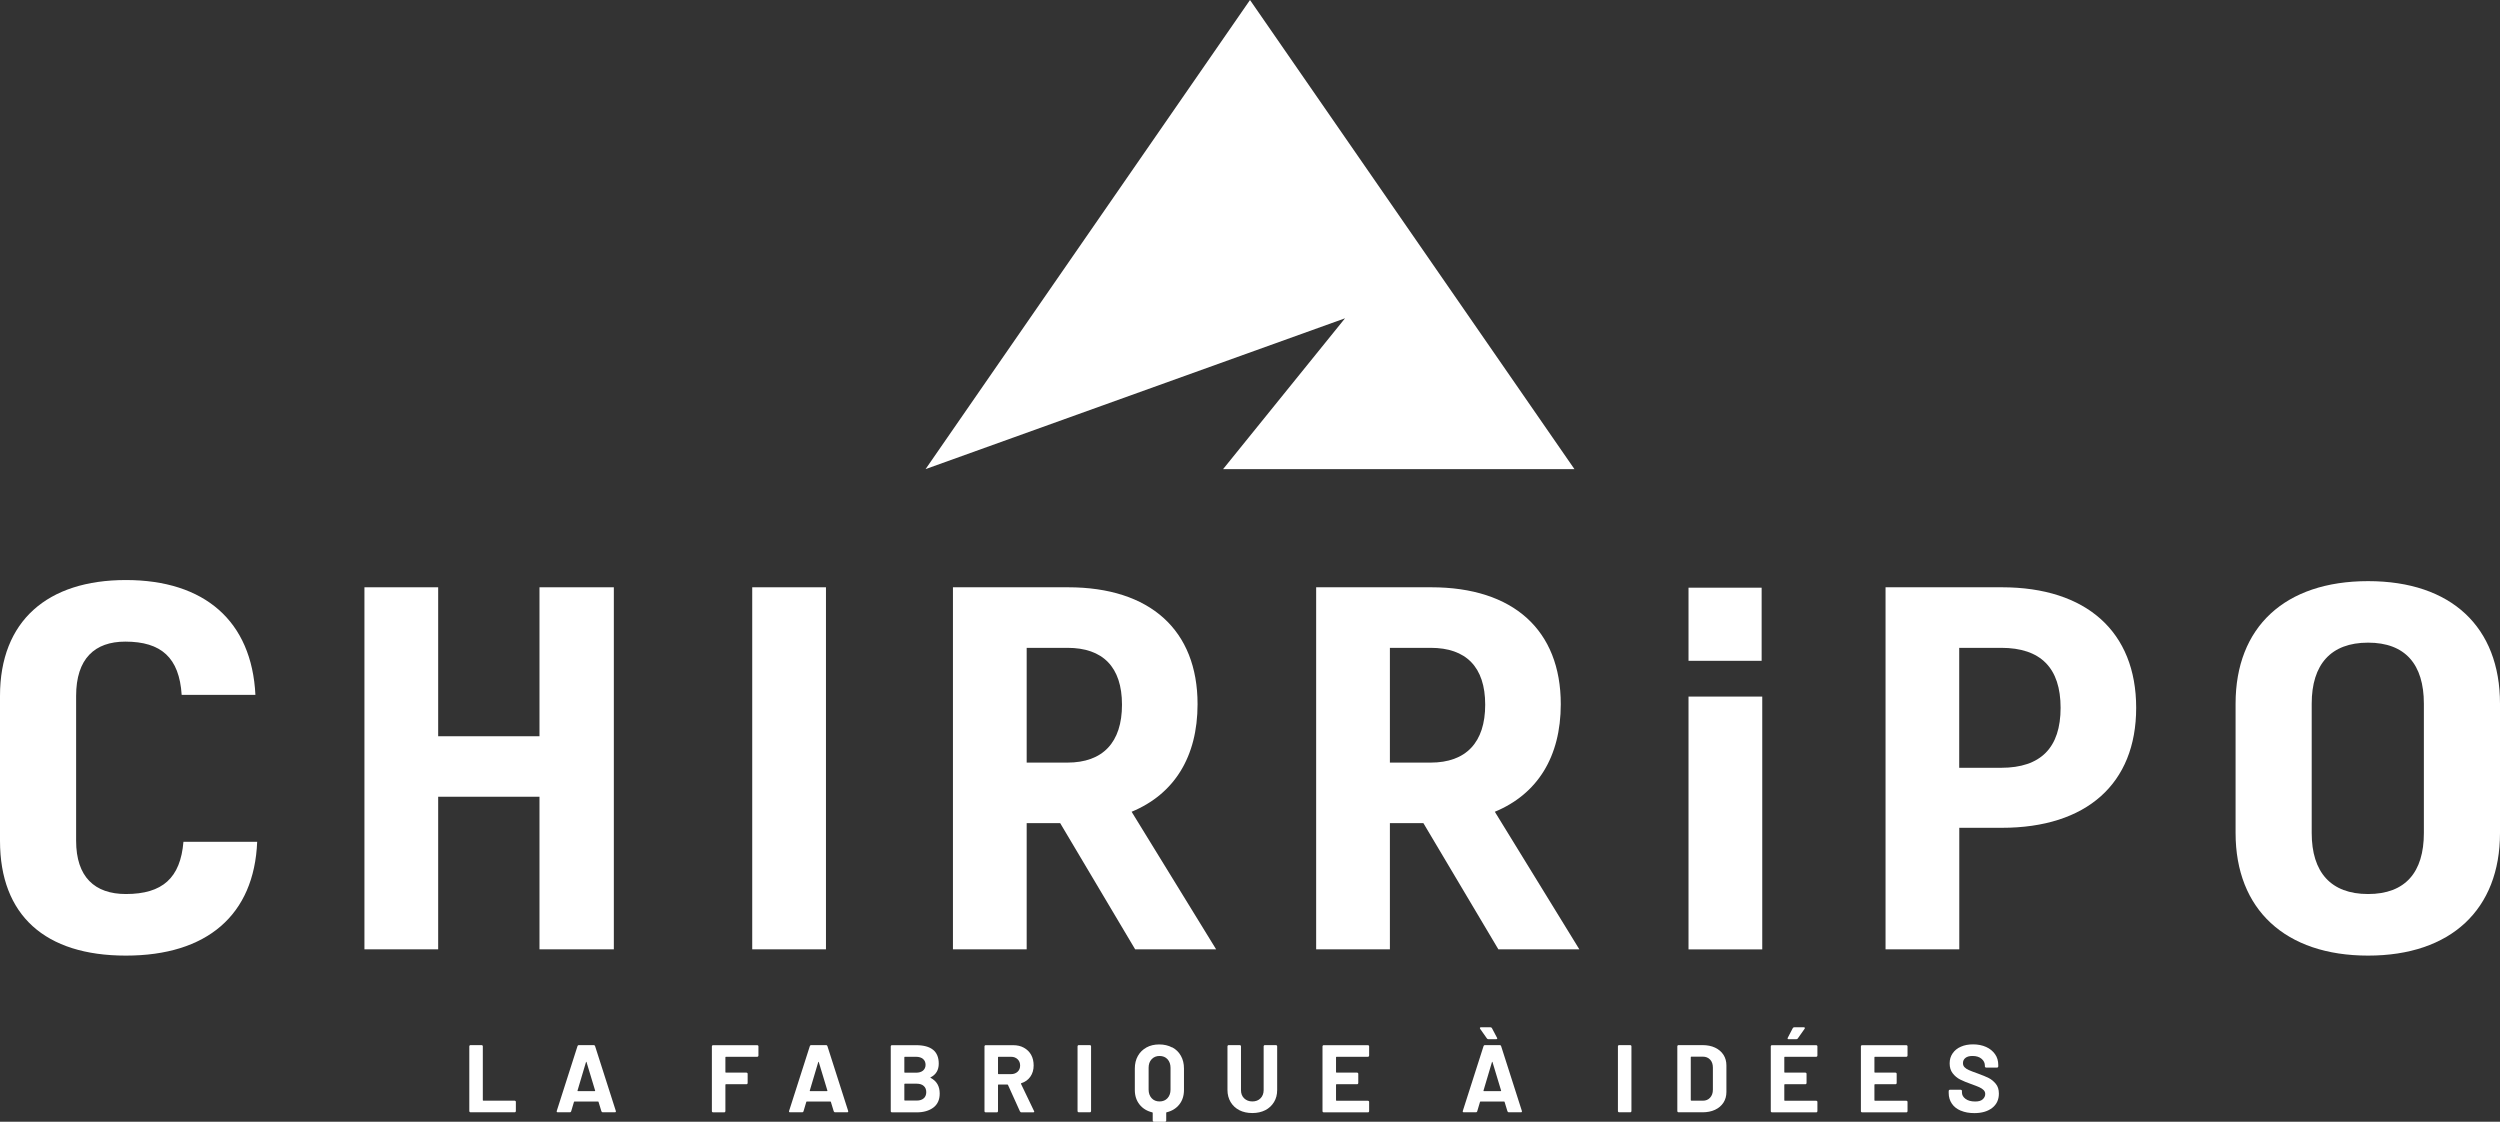
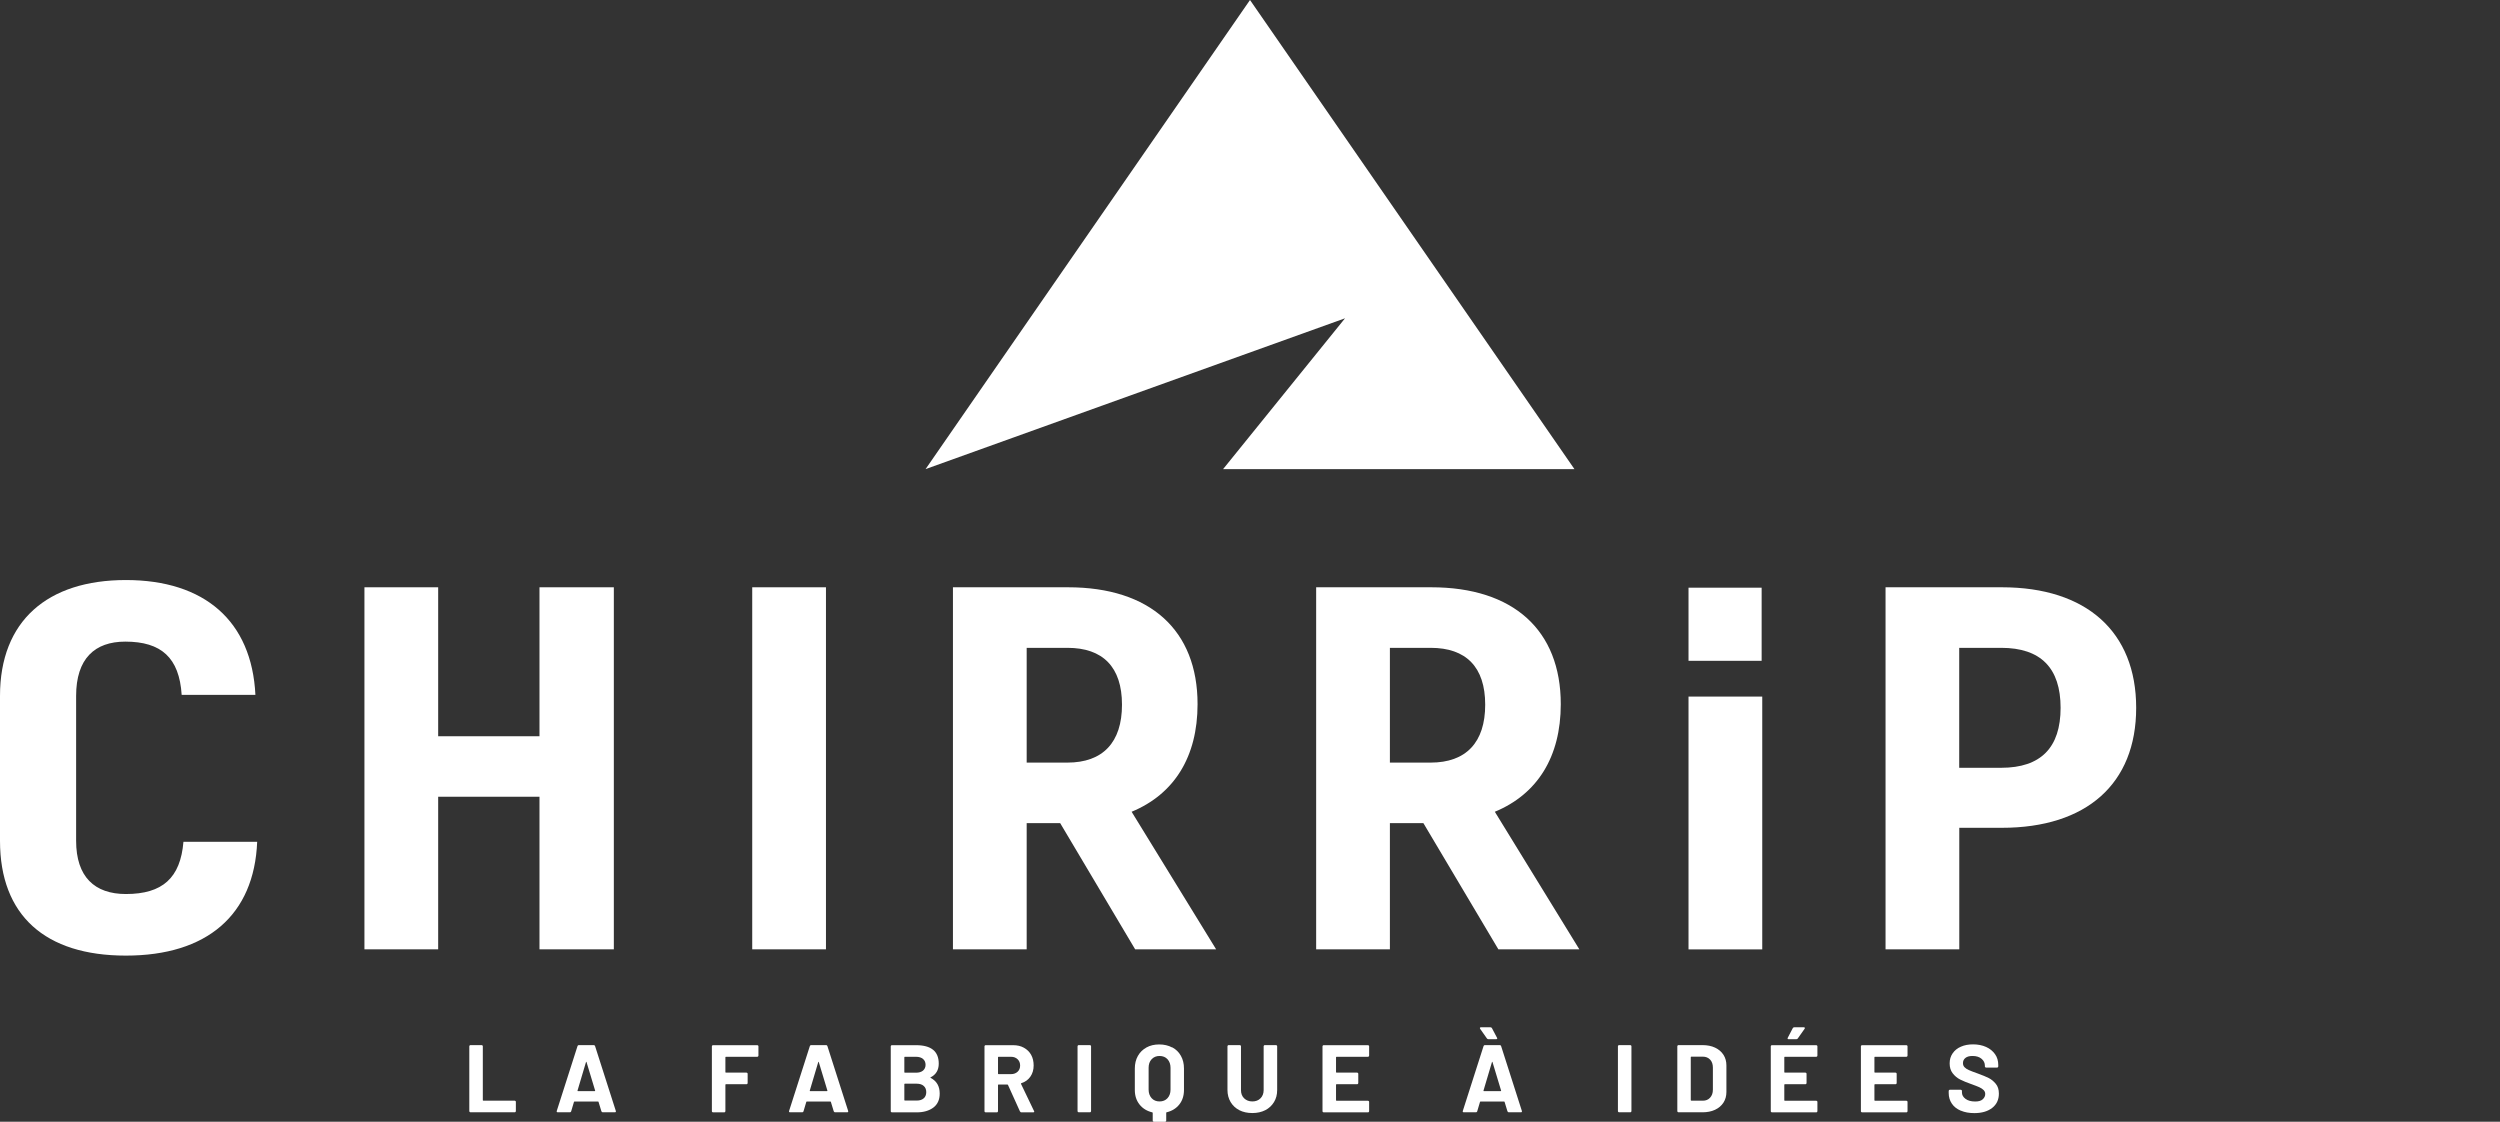
<svg xmlns="http://www.w3.org/2000/svg" id="Calque_1" data-name="Calque 1" viewBox="0 0 366.18 164.3">
  <rect x="0" y="0" width="366.18" height="164.3" fill="#333333" stroke="none" />
  <defs>
    <style>      .cls-1 {        fill: #fff;        stroke-width: 0px;      }    </style>
    <style type="text/css">@font-face {	font-family: 'Barlow';	font-style: normal;	font-weight: 900;	font-display: auto;	src: url('https://pprod.chirripo.fr/wp-content/uploads/2024/07/barlow-black.ttf') format('truetype');}@font-face {	font-family: 'Barlow';	font-style: normal;	font-weight: 700;	font-display: auto;	src: url('https://pprod.chirripo.fr/wp-content/uploads/2024/07/barlow-bold.ttf') format('truetype');}@font-face {	font-family: 'Barlow';	font-style: normal;	font-weight: normal;	font-display: auto;	src: ;}@font-face {	font-family: 'Barlow';	font-style: normal;	font-weight: normal;	font-display: auto;	src: url('https://pprod.chirripo.fr/wp-content/uploads/2024/07/barlow-regular.ttf') format('truetype');}@font-face {	font-family: 'Barlow';	font-style: normal;	font-weight: 600;	font-display: auto;	src: url('https://pprod.chirripo.fr/wp-content/uploads/2024/07/barlow-semibold.ttf') format('truetype');}</style>
  </defs>
  <polygon class="cls-1" points="135.57 68.71 183.09 0 230.61 68.71 179.15 68.71 197.01 46.62 135.57 68.71" />
  <g>
    <path class="cls-1" d="M68.79,162.87s-.05-.07-.05-.12v-9.5s.02-.09.05-.12.07-.05.12-.05h1.64s.09.02.12.05c.03.03.05.07.05.12v7.9s.02.07.07.07h4.6s.09.02.12.05.05.07.05.12v1.36s-.02.09-.05.12-.07.05-.12.05h-6.48s-.09-.02-.12-.05Z" />
    <path class="cls-1" d="M88.09,162.78l-.42-1.38s-.04-.06-.07-.06h-3.46s-.05.02-.07.06l-.41,1.38c-.03.09-.09.14-.18.14h-1.79c-.06,0-.1-.02-.13-.05-.03-.03-.03-.08-.01-.15l3.04-9.5c.03-.09.09-.14.18-.14h2.21c.09,0,.15.05.18.14l3.04,9.5s.01.04.01.07c0,.08-.05.13-.15.13h-1.78c-.09,0-.15-.05-.18-.14ZM84.64,159.82h2.47c.06,0,.07-.03.06-.08l-1.26-4.17s-.02-.05-.04-.05c-.02,0-.03.02-.04.05l-1.24,4.17c-.01.06,0,.08.06.08Z" />
    <path class="cls-1" d="M111.04,154.74s-.07.05-.12.05h-4.6s-.07.02-.07.07v2.18s.02.07.07.07h3.02s.09.02.12.05c.03.03.05.07.05.12v1.36s-.02.09-.05.12c-.03.03-.07.05-.12.05h-3.02s-.07.02-.07.07v3.88s-.02.09-.05.12c-.03.03-.07.05-.12.05h-1.64s-.09-.02-.12-.05-.05-.07-.05-.12v-9.5s.02-.09.05-.12.07-.05.12-.05h6.48s.09.02.12.05.05.07.05.12v1.36s-.02.09-.05.12Z" />
    <path class="cls-1" d="M122.12,162.78l-.42-1.38s-.04-.06-.07-.06h-3.46s-.05.02-.07.06l-.41,1.38c-.03.09-.09.14-.18.14h-1.79c-.06,0-.1-.02-.13-.05-.03-.03-.03-.08-.01-.15l3.04-9.5c.03-.09.09-.14.18-.14h2.21c.09,0,.15.05.18.14l3.04,9.5s.01.04.01.07c0,.08-.05.13-.15.13h-1.78c-.09,0-.15-.05-.18-.14ZM118.66,159.82h2.47c.06,0,.07-.03.06-.08l-1.26-4.17s-.02-.05-.04-.05c-.02,0-.03.02-.04.05l-1.24,4.17c-.01.06,0,.08.06.08Z" />
    <path class="cls-1" d="M136.31,157.88c.89.46,1.33,1.22,1.33,2.29,0,.91-.31,1.59-.93,2.06-.62.46-1.43.7-2.43.7h-3.64s-.09-.02-.12-.05-.05-.07-.05-.12v-9.5s.02-.09.05-.12.07-.05.12-.05h3.53c2.22,0,3.33.9,3.33,2.7,0,.94-.4,1.61-1.19,2.01-.06.03-.06.06,0,.08ZM132.46,154.86v2.19s.02.07.07.07h1.64c.44,0,.78-.1,1.03-.31.24-.21.37-.49.37-.84s-.12-.65-.37-.86-.58-.32-1.03-.32h-1.64s-.07.02-.07.07ZM135.3,160.88c.24-.22.37-.52.37-.91s-.12-.69-.37-.91c-.24-.22-.59-.33-1.03-.33h-1.74s-.07.02-.07.07v2.33s.02.07.07.07h1.76c.43,0,.77-.11,1.01-.33Z" />
    <path class="cls-1" d="M149.4,162.8l-1.76-3.89s-.05-.06-.08-.06h-1.31s-.07.02-.07.07v3.84s-.02.09-.05.12c-.03.03-.07.05-.12.05h-1.64s-.09-.02-.12-.05-.05-.07-.05-.12v-9.5s.02-.09.05-.12.07-.05.12-.05h4.02c.6,0,1.13.12,1.58.37s.81.59,1.06,1.04c.25.45.37.97.37,1.56,0,.64-.16,1.18-.48,1.64s-.76.78-1.33.96c-.05.02-.06.05-.04.1l1.91,3.98s.03.07.03.08c0,.07-.05.11-.15.11h-1.73c-.09,0-.16-.04-.2-.13ZM146.18,154.86v2.4s.02.07.07.07h1.84c.39,0,.71-.12.96-.35s.37-.54.37-.91-.12-.68-.37-.92c-.25-.24-.57-.36-.96-.36h-1.84s-.07.02-.07.07Z" />
    <path class="cls-1" d="M157.88,162.87s-.05-.07-.05-.12v-9.5s.02-.09.05-.12.07-.05.12-.05h1.64s.09.02.12.05c.03.03.05.07.05.12v9.5s-.02.09-.05.12c-.03.03-.07.05-.12.05h-1.64s-.09-.02-.12-.05Z" />
    <path class="cls-1" d="M171.71,153.41c.54.29.96.7,1.26,1.24.3.53.45,1.15.45,1.86v3.15c0,.83-.23,1.54-.68,2.11s-1.07.96-1.86,1.15c-.04.01-.06.03-.06.07v1.15s-.02.09-.05.12-.07.05-.12.05h-1.64s-.09-.02-.12-.05-.05-.07-.05-.12v-1.14s-.02-.06-.06-.07c-.79-.19-1.41-.57-1.87-1.15-.46-.58-.69-1.29-.69-2.12v-3.15c0-.7.15-1.32.45-1.85.3-.53.72-.94,1.26-1.24s1.17-.44,1.87-.44,1.34.15,1.88.44ZM171.45,156.4c0-.51-.15-.93-.44-1.25s-.69-.48-1.17-.48-.86.16-1.16.48c-.3.32-.44.74-.44,1.25v3.2c0,.51.15.93.44,1.25.29.32.68.48,1.16.48s.88-.16,1.17-.48.44-.74.44-1.25v-3.2Z" />
    <path class="cls-1" d="M181.53,162.61c-.55-.28-.97-.68-1.28-1.19-.3-.51-.46-1.1-.46-1.76v-6.41s.02-.09.05-.12.07-.05.12-.05h1.64s.09.02.12.05c.03.03.05.07.05.12v6.42c0,.5.15.9.46,1.2.31.3.71.46,1.2.46s.9-.15,1.2-.46c.3-.3.46-.71.46-1.2v-6.42s.02-.09.05-.12.07-.05.12-.05h1.64s.09.02.12.05.05.07.05.12v6.41c0,.67-.15,1.25-.46,1.76-.31.51-.73.91-1.28,1.19-.55.28-1.18.42-1.9.42s-1.36-.14-1.91-.42Z" />
    <path class="cls-1" d="M200.49,154.74s-.07.05-.12.05h-4.61s-.07.02-.07.07v2.18s.02.07.07.07h3.02s.09.02.12.05c.03.03.05.07.05.12v1.36s-.02.09-.05.12c-.03.03-.07.05-.12.05h-3.02s-.07.02-.07.07v2.28s.02.07.07.07h4.61s.09.02.12.05.05.07.05.12v1.36s-.02.09-.05.12-.07.05-.12.05h-6.49s-.09-.02-.12-.05-.05-.07-.05-.12v-9.5s.02-.09.05-.12.07-.05.12-.05h6.49s.09.02.12.05.05.07.05.12v1.36s-.02.09-.05.12Z" />
    <path class="cls-1" d="M220.8,162.78l-.42-1.38s-.04-.06-.07-.06h-3.46s-.05.02-.07.06l-.41,1.38c-.03.09-.09.14-.18.14h-1.79c-.06,0-.1-.02-.13-.05-.03-.03-.03-.08-.01-.15l3.04-9.5c.03-.09.09-.14.18-.14h2.21c.09,0,.15.05.18.14l3.04,9.5s.01.04.01.07c0,.08-.05.13-.15.13h-1.78c-.09,0-.15-.05-.18-.14ZM219.31,152.1c0,.07-.05.11-.14.11h-1.18c-.08,0-.15-.04-.2-.11l-1-1.42s-.03-.06-.03-.1c0-.07.05-.11.14-.11h1.42c.09,0,.16.04.21.13l.75,1.42s.03.07.03.08ZM217.34,159.82h2.47c.06,0,.07-.03.06-.08l-1.26-4.17s-.02-.05-.04-.05c-.02,0-.03.02-.04.05l-1.24,4.17c-.01.06,0,.08.06.08Z" />
    <path class="cls-1" d="M237.03,162.87s-.05-.07-.05-.12v-9.5s.02-.09.05-.12.07-.05.12-.05h1.64s.09.02.12.05c.03.03.05.07.05.12v9.5s-.02.09-.05.12c-.03.03-.07.05-.12.05h-1.64s-.09-.02-.12-.05Z" />
    <path class="cls-1" d="M245.73,162.87s-.05-.07-.05-.12v-9.5s.02-.09.05-.12.07-.05.12-.05h3.51c.7,0,1.32.12,1.85.37s.94.6,1.23,1.05c.29.45.43.97.43,1.56v3.88c0,.59-.14,1.11-.43,1.56-.29.45-.7.8-1.23,1.05s-1.15.37-1.85.37h-3.51s-.09-.02-.12-.05ZM247.73,161.22h1.7c.43,0,.78-.14,1.05-.44.27-.29.41-.68.41-1.17v-3.23c0-.49-.13-.88-.4-1.17-.27-.29-.63-.44-1.08-.44h-1.69s-.07.02-.07.07v6.3s.02.07.07.07Z" />
    <path class="cls-1" d="M266.15,154.74s-.07.05-.12.05h-4.61s-.07.02-.07.07v2.18s.02.07.07.07h3.02s.09.02.12.05c.03.03.05.07.05.12v1.36s-.02.09-.05.12c-.03.03-.07.05-.12.05h-3.02s-.07.02-.07.07v2.28s.02.07.07.07h4.61s.09.02.12.05.05.07.05.12v1.36s-.02.09-.05.12-.07.05-.12.05h-6.49s-.09-.02-.12-.05-.05-.07-.05-.12v-9.5s.02-.09.05-.12.07-.05.12-.05h6.49s.09.02.12.05.05.07.05.12v1.36s-.02.09-.05.12ZM261.84,152.16s-.01-.08.01-.14l.74-1.42c.04-.08.11-.13.21-.13h1.42c.07,0,.11.02.13.06.02.04.02.09-.02.15l-1,1.42c-.05.07-.11.11-.2.11h-1.18c-.07,0-.11-.02-.13-.06Z" />
    <path class="cls-1" d="M279.35,154.74s-.07.05-.12.05h-4.61s-.07.02-.07.07v2.18s.02.07.07.07h3.02s.09.02.12.05c.03.03.05.07.05.12v1.36s-.02.09-.05.12c-.03.03-.07.05-.12.05h-3.02s-.07.02-.07.07v2.28s.02.07.07.07h4.61s.09.02.12.05.05.07.05.12v1.36s-.02.09-.05.12-.07.05-.12.05h-6.49s-.09-.02-.12-.05-.05-.07-.05-.12v-9.5s.02-.09.05-.12.07-.05.12-.05h6.49s.09.02.12.05.05.07.05.12v1.36s-.02.09-.05.12Z" />
    <path class="cls-1" d="M287.19,162.68c-.56-.24-1-.58-1.3-1.03-.3-.44-.46-.96-.46-1.55v-.31s.02-.09.05-.12.07-.05.12-.05h1.6s.09.02.12.05.05.07.05.12v.21c0,.38.17.69.52.95s.82.39,1.41.39c.5,0,.87-.1,1.11-.32s.37-.47.37-.78c0-.23-.08-.41-.23-.57-.15-.15-.35-.29-.61-.41-.26-.12-.67-.28-1.23-.48-.63-.22-1.16-.44-1.6-.66s-.8-.53-1.1-.92c-.3-.39-.44-.87-.44-1.44s.14-1.05.44-1.48c.29-.42.69-.75,1.21-.97.51-.23,1.11-.34,1.78-.34.71,0,1.35.13,1.91.38.56.25.99.61,1.31,1.06s.47.98.47,1.58v.21s-.02.09-.05.12-.07.05-.12.05h-1.62s-.09-.02-.12-.05-.05-.07-.05-.12v-.11c0-.39-.16-.73-.48-1-.32-.28-.77-.42-1.33-.42-.44,0-.79.09-1.03.28-.25.19-.37.45-.37.77,0,.23.07.43.22.59.15.16.36.3.65.43.29.13.73.3,1.33.51.66.24,1.19.46,1.57.65.38.19.72.47,1.03.84s.46.85.46,1.44c0,.88-.32,1.58-.97,2.09s-1.52.77-2.63.77c-.75,0-1.41-.12-1.97-.36Z" />
  </g>
  <path class="cls-1" d="M0,123.15v-21.22c0-10.98,6.94-16.97,18.44-16.97s18.44,5.99,18.97,16.82h-10.8c-.35-5.45-2.99-7.8-8.26-7.8-4.48,0-7.2,2.5-7.2,7.95v21.22c0,5.3,2.72,7.8,7.29,7.8,5.36,0,7.99-2.35,8.43-7.65h10.8c-.44,10.76-7.38,16.67-19.23,16.67S0,134.06,0,123.15Z" />
  <path class="cls-1" d="M89.91,86.02v53.03h-10.89v-22.35h-14.84v22.35h-10.8v-53.03h10.8v21.82h14.84v-21.82h10.89Z" />
  <path class="cls-1" d="M155.3,120.57h-4.92v18.48h-10.8v-53.03h16.86c12.03,0,18.97,6.29,18.97,17.12,0,7.73-3.43,13.18-9.66,15.76l12.38,20.15h-11.86l-10.98-18.48ZM150.38,111.7h5.97c5.18,0,7.99-2.95,7.99-8.48s-2.81-8.33-7.99-8.33h-5.97v16.81Z" />
  <path class="cls-1" d="M208.5,120.57h-4.92v18.48h-10.8v-53.03h16.86c12.03,0,18.97,6.29,18.97,17.12,0,7.73-3.43,13.18-9.66,15.76l12.38,20.15h-11.86l-10.98-18.48ZM203.58,111.7h5.97c5.18,0,7.99-2.95,7.99-8.48s-2.81-8.33-7.99-8.33h-5.97v16.81Z" />
  <path class="cls-1" d="M110.18,86.02h10.8v53.03h-10.8v-53.03Z" />
  <path class="cls-1" d="M312.89,103.68c0,11.14-7.29,17.57-19.67,17.57h-6.24v17.8h-10.8v-53.03h17.04c12.38,0,19.67,6.52,19.67,17.65ZM301.82,103.68c0-5.83-2.9-8.79-8.7-8.79h-6.15v17.57h6.15c5.8,0,8.7-2.95,8.7-8.79Z" />
-   <path class="cls-1" d="M327.45,122.01v-18.94c0-11.21,7.2-17.95,19.41-17.95s19.32,6.74,19.32,17.95v18.94c0,11.21-7.2,17.96-19.32,17.96s-19.41-6.75-19.41-17.96ZM355.03,122.01v-18.94c0-5.75-2.72-8.94-8.17-8.94s-8.26,3.18-8.26,8.94v18.94c0,5.76,2.81,8.94,8.26,8.94s8.17-3.18,8.17-8.94Z" />
  <g>
    <path class="cls-1" d="M247.32,102.03h10.8v37.03h-10.8v-37.03Z" />
    <rect class="cls-1" x="247.32" y="86.08" width="10.71" height="10.71" />
  </g>
</svg>